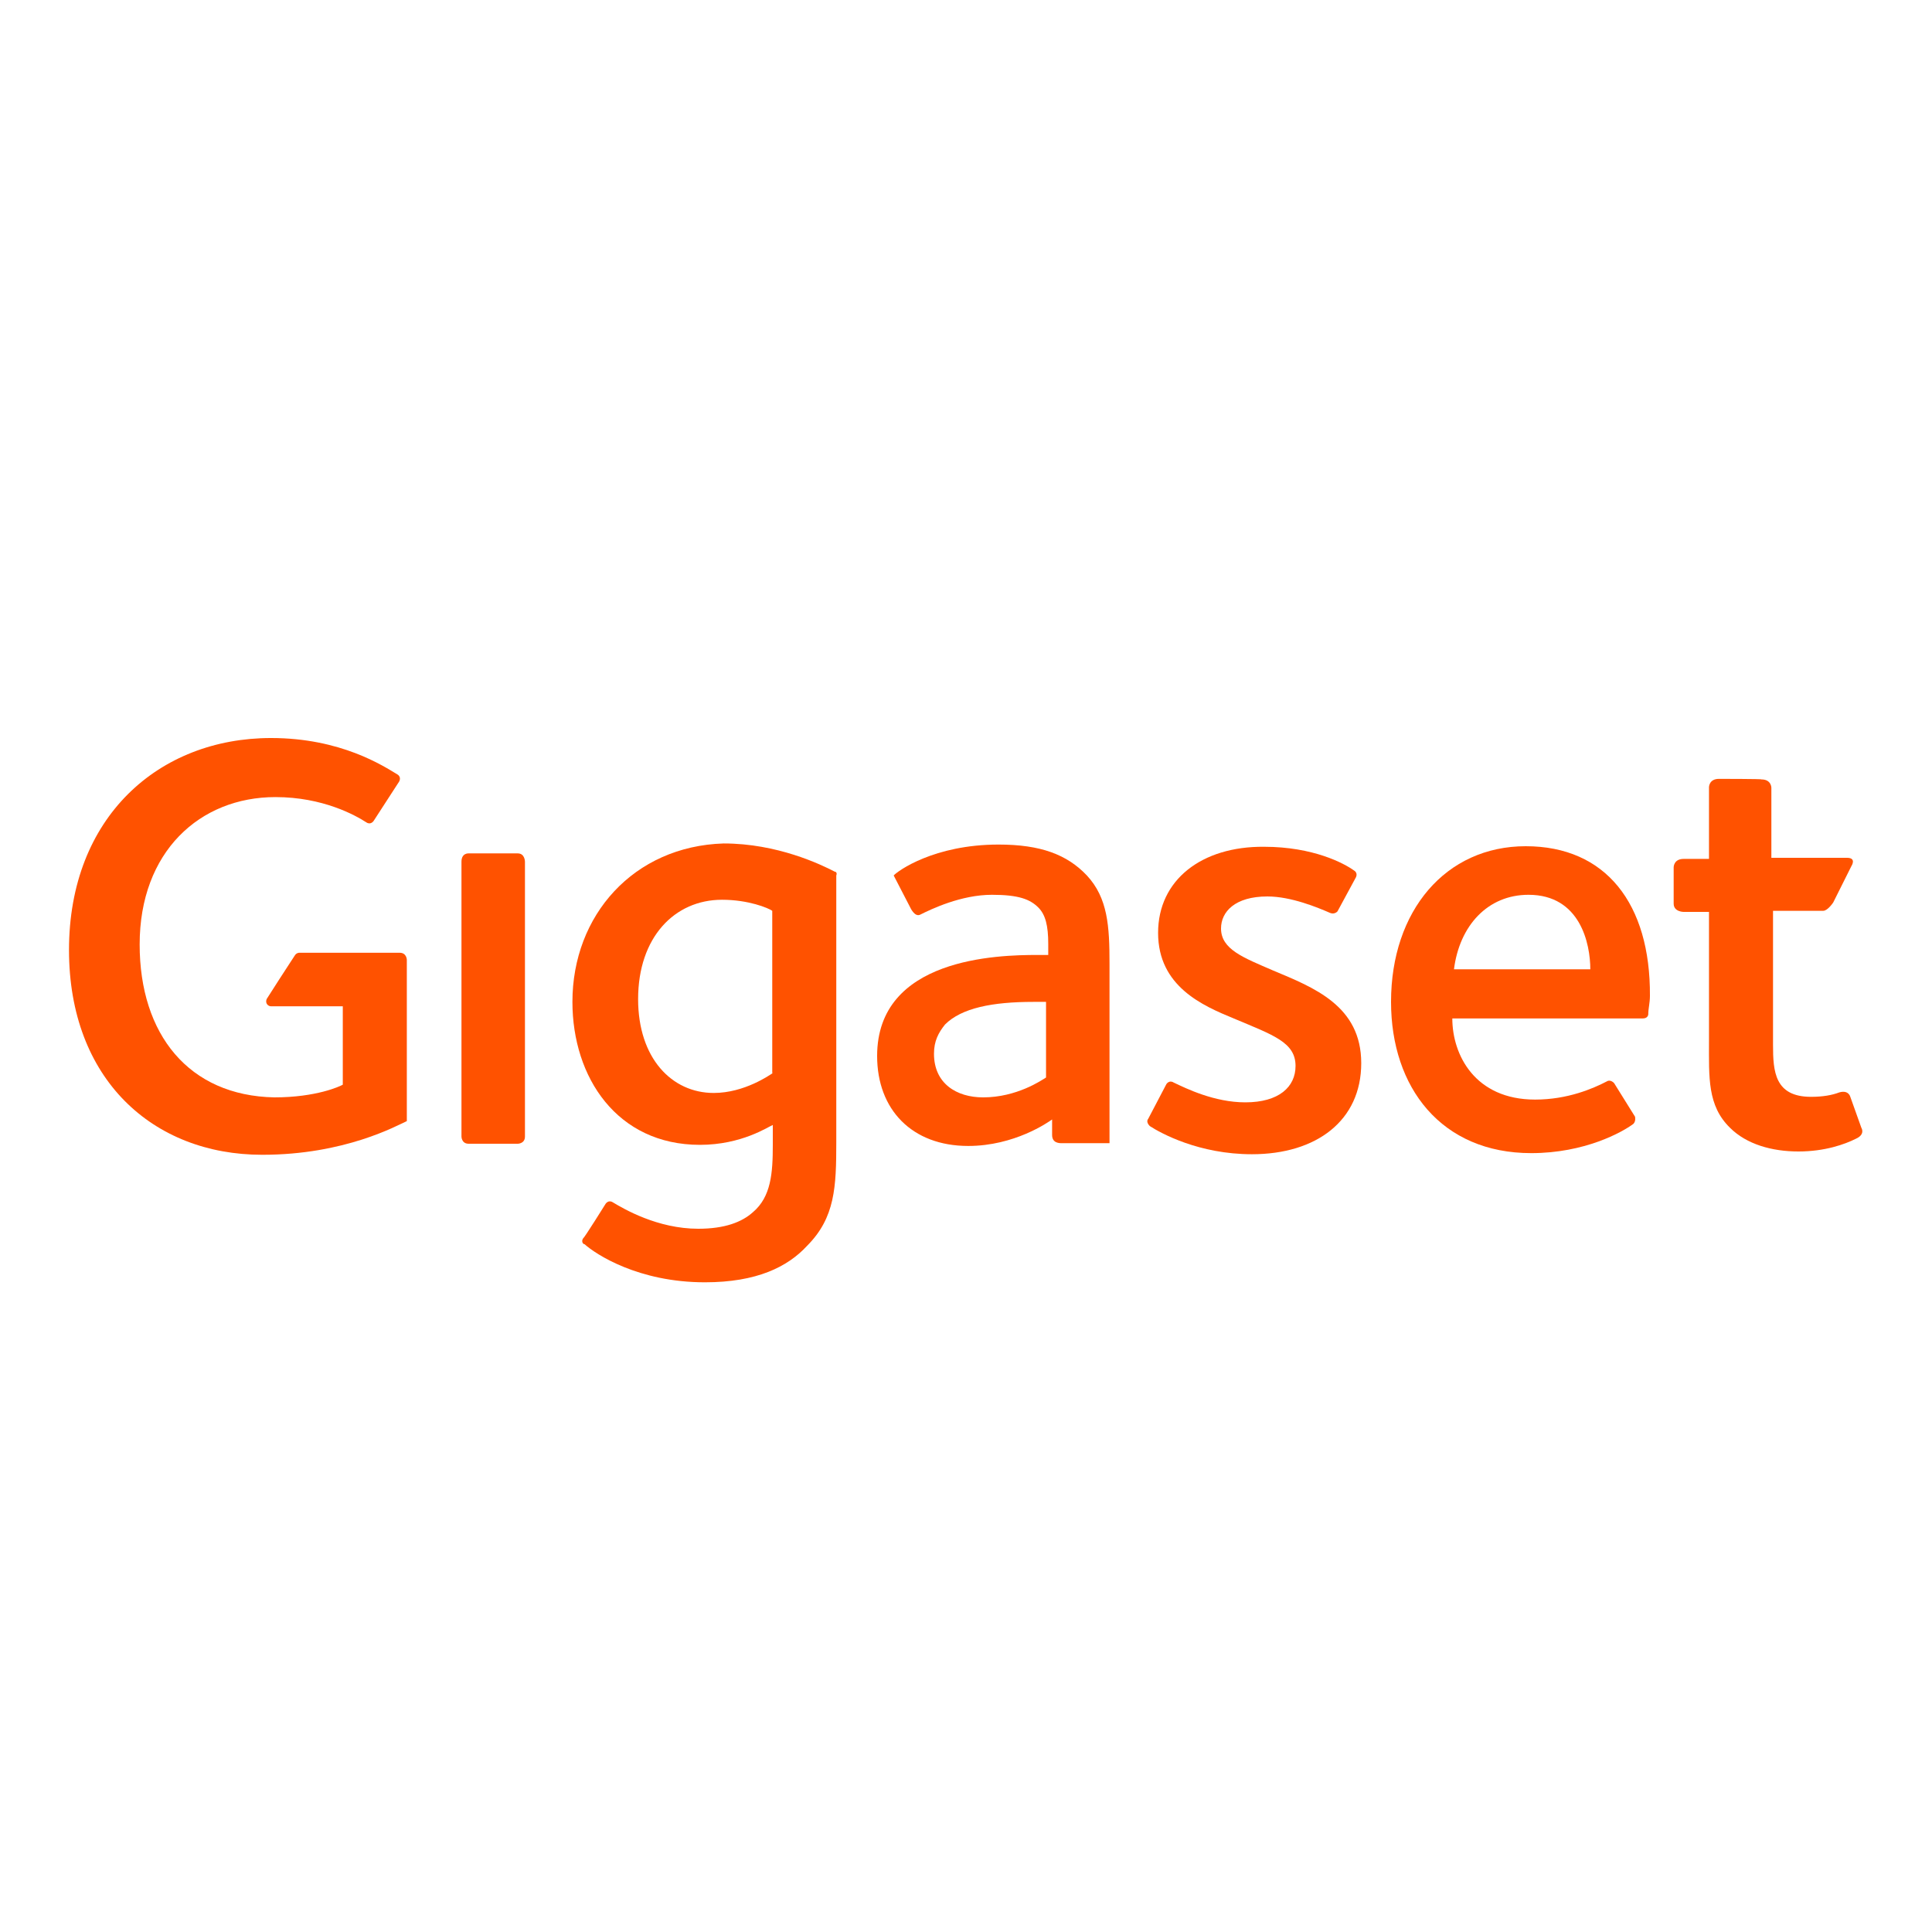
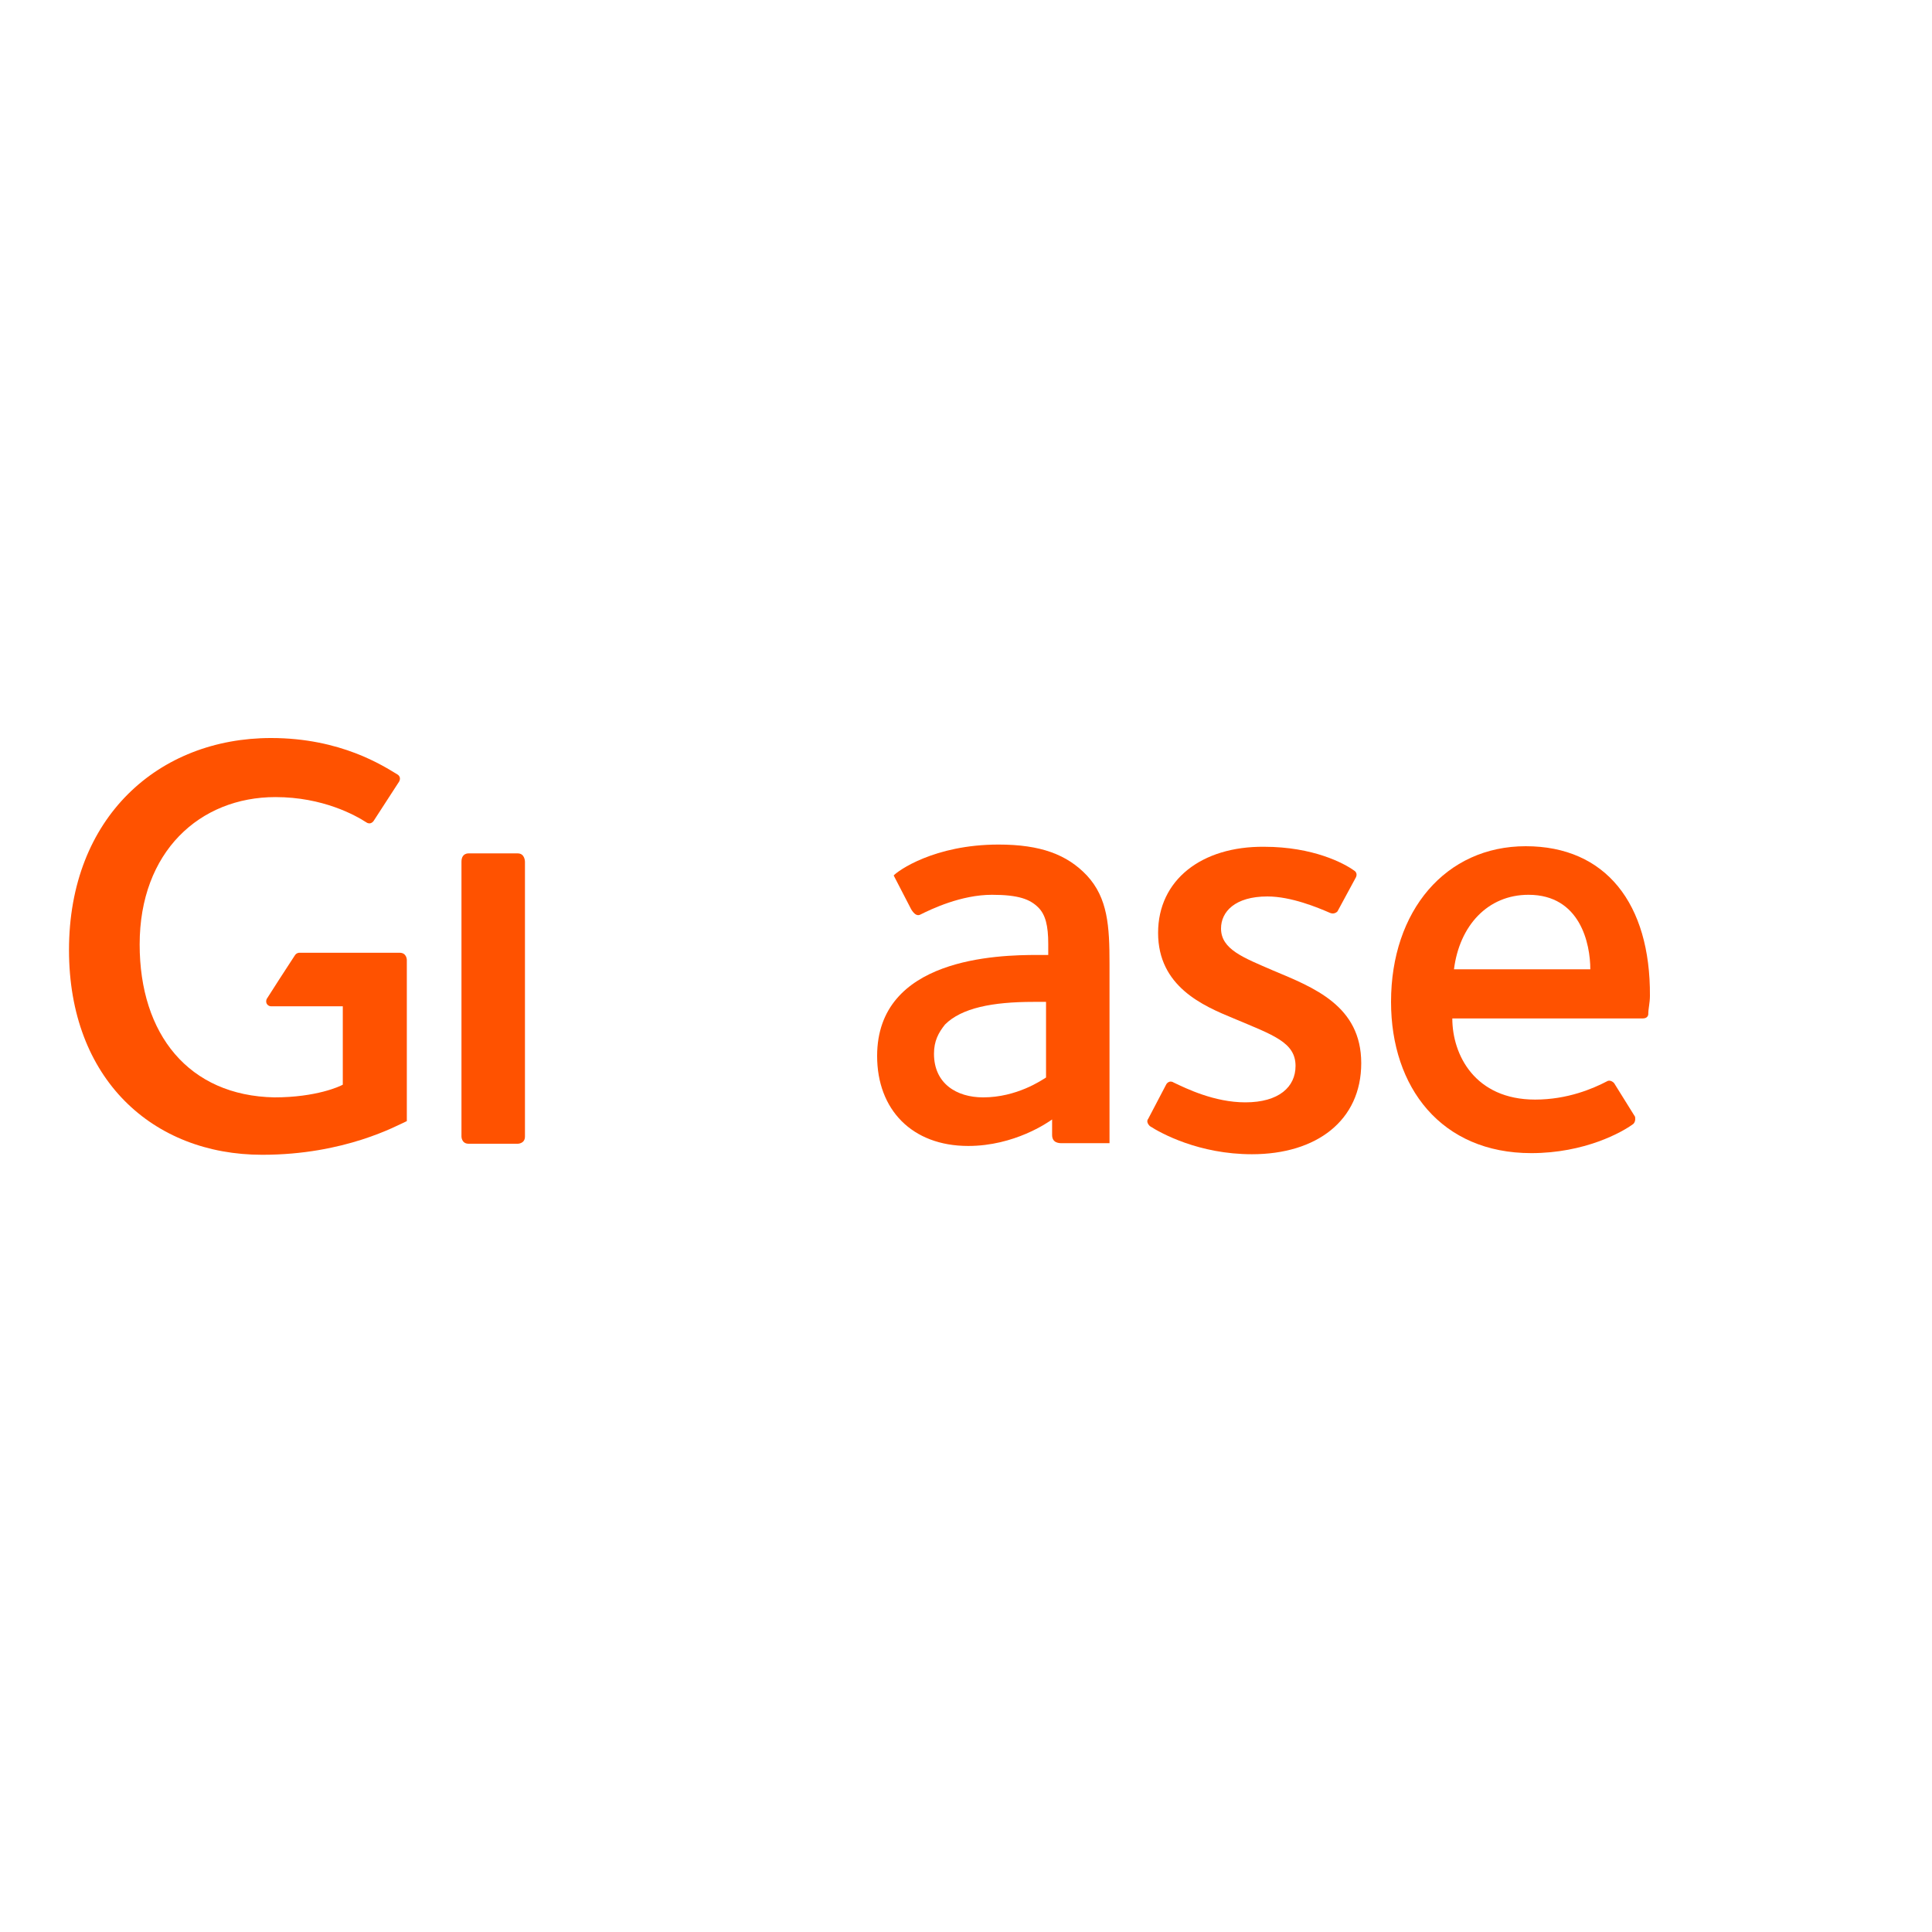
<svg xmlns="http://www.w3.org/2000/svg" version="1.2" baseProfile="tiny" id="Gigaset" x="0px" y="0px" width="350px" height="350px" viewBox="0 0 350 350" overflow="visible" xml:space="preserve">
  <path fill="#FF5200" d="M83.6,156.1v49.8c0,0,0,1.3,1.3,1.3h8.9c0,0,1.3,0,1.3-1.3v-49.8c0,0,0-1.5-1.3-1.5h-8.9  C84.9,154.6,83.6,154.5,83.6,156.1z" />
-   <path fill="#FF5200" d="M151.2,157.9c-2.5-1.3-10.4-5.1-20.1-5.1c-16.3,0.5-27.4,13-27.4,28.7h0c0,13.7,8.1,25.9,23.1,25.9  c7.6,0,12.4-3.3,13.2-3.6v3.6c0,5.1-0.3,9.4-3.6,12.2c-2,1.8-5.1,3-9.9,3c-7.4,0-13.5-3.6-15.5-4.8c-0.8-0.5-1.3,0.3-1.3,0.3  s-3.8,6.1-4.1,6.3c-0.3,0.5,0,1,0.3,1c2,1.8,9.7,6.9,21.8,6.9c9.4,0,15-2.8,18.5-6.6c5.1-5.1,5.3-10.7,5.3-18.8v-48.3  C151.7,158.1,151.4,157.9,151.2,157.9z M140,194.4c-0.5,0.3-5.1,3.6-10.7,3.6c-7.6,0-13.7-6.3-13.7-17c0-11.2,6.6-18,15.2-18  c4.8,0,8.4,1.5,9.1,2V194.4z" />
  <path fill="#FF5200" d="M209.8,169c0,9.7,8.1,13.2,13.7,15.5c7.1,3,11.2,4.3,11.2,8.6c0,3.8-3,6.6-9.1,6.6c-5.6,0-10.7-2.5-13-3.6  c-0.8-0.5-1.3,0.3-1.3,0.3l-3.3,6.3c0,0-0.5,0.5,0.3,1.3c2,1.3,8.9,5.1,18.5,5.1c11.7,0,19.8-6.1,19.8-16.5c0-10.4-8.6-13.7-16-16.8  c-5.3-2.3-9.4-3.8-9.4-7.6c0-3,2.5-5.8,8.4-5.8c4.3,0,9.1,2,11.4,3c0.8,0.3,1.3-0.3,1.3-0.3l3.3-6.1c0,0,0.5-0.8-0.3-1.3  c-1.8-1.3-7.4-4.3-16.3-4.3C217.7,153.3,209.8,159.4,209.8,169" />
  <path fill="#FF5200" d="M276.4,153.3c-14.5,0-24.4,11.7-24.4,28.2c0,15.5,9.1,27.4,25.4,27.4c9.7,0,16.5-3.8,18.5-5.3  c0.5-0.5,0.3-1.3,0.3-1.3s-3.3-5.3-3.8-6.1c-0.5-0.5-1-0.5-1.3-0.3c-2.5,1.3-7.1,3.3-13,3.3c-10.9,0-15-8.1-15-14.7h34.5  c0.8,0,1-0.5,1-0.8c0-1,0.3-2,0.3-3.3C299,163.7,290.9,153.3,276.4,153.3z M263.4,175.6c1-7.9,6.1-13.5,13.5-13.5  c9.4,0,11.2,8.9,11.2,13.5H263.4z" />
  <path fill="#FF5200" d="M196.9,158.6c-3.6-3.8-8.4-5.6-16-5.6c-11.7,0-18.3,4.8-19,5.6l3,5.8c0,0,0.8,1.8,1.8,1.3  c2-1,7.4-3.6,13-3.6c4.8,0,6.9,0.8,8.4,2.3c1.3,1.3,1.8,3.3,1.8,6.6v2h-2c-7.1,0-29,0.5-29,18.3c0,9.7,6.3,16.3,16.5,16.3  c8.4,0,14.5-4.3,15.2-4.8v2.8c0,1.5,1.3,1.5,1.8,1.5h8.6v-32.5C201,167.8,200.7,162.7,196.9,158.6z M189.5,195.2  c-0.8,0.5-5.3,3.6-11.4,3.6c-4.8,0-8.9-2.5-8.9-7.9c0-2.3,0.8-3.8,2-5.3c3-3,8.6-4.1,16-4.1h2.3V195.2z" />
-   <path fill="#FF5200" d="M311.4,141.1c-1.8,0-1.8,1.5-1.8,1.5v13h-4.6c-1.8,0-1.8,1.5-1.8,1.5v6.6c0,1.5,1.8,1.5,1.8,1.5h4.6v23.4  c0,6.6-0.3,11.7,3.8,15.7c3,3,7.6,4.3,12.4,4.3s8.4-1.3,10.4-2.3c1.8-0.8,1-2,1-2l-2-5.6c0,0-0.3-1.3-2-0.8c-1.3,0.5-3,0.8-5.1,0.8  c-6.6,0-6.9-4.6-6.9-9.4V165h9.1c0.8,0,1.8-1.5,1.8-1.5l3.3-6.6c0,0,1-1.5-0.8-1.5h-13.7v-12.7c0,0,0-1.5-1.8-1.5  C319.3,141.1,311.4,141.1,311.4,141.1z" />
  <path fill="#FF5200" d="M12.5,172.1c0,23.4,15.2,37.1,35,37.1c15,0,24.4-5.3,26.2-6.1v-29.2c0,0,0-1.3-1.3-1.3H54.2  c0,0-0.5,0-0.8,0.5c-1,1.5-4.8,7.4-5.1,7.9c-0.3,0.8,0.3,1.3,0.8,1.3h13v14.2c-0.5,0.3-4.8,2.3-12.4,2.3  c-15.5-0.3-24.4-11.4-24.4-27.7c0-16.8,10.9-26.7,24.6-26.7c8.6,0,14.5,3.3,16.5,4.6c0.8,0.5,1.3-0.3,1.3-0.3l4.6-7.1  c0,0,0.5-0.8-0.3-1.3c-2.5-1.5-10.2-6.6-22.9-6.6C28.8,133.7,12.5,148,12.5,172.1" />
</svg>